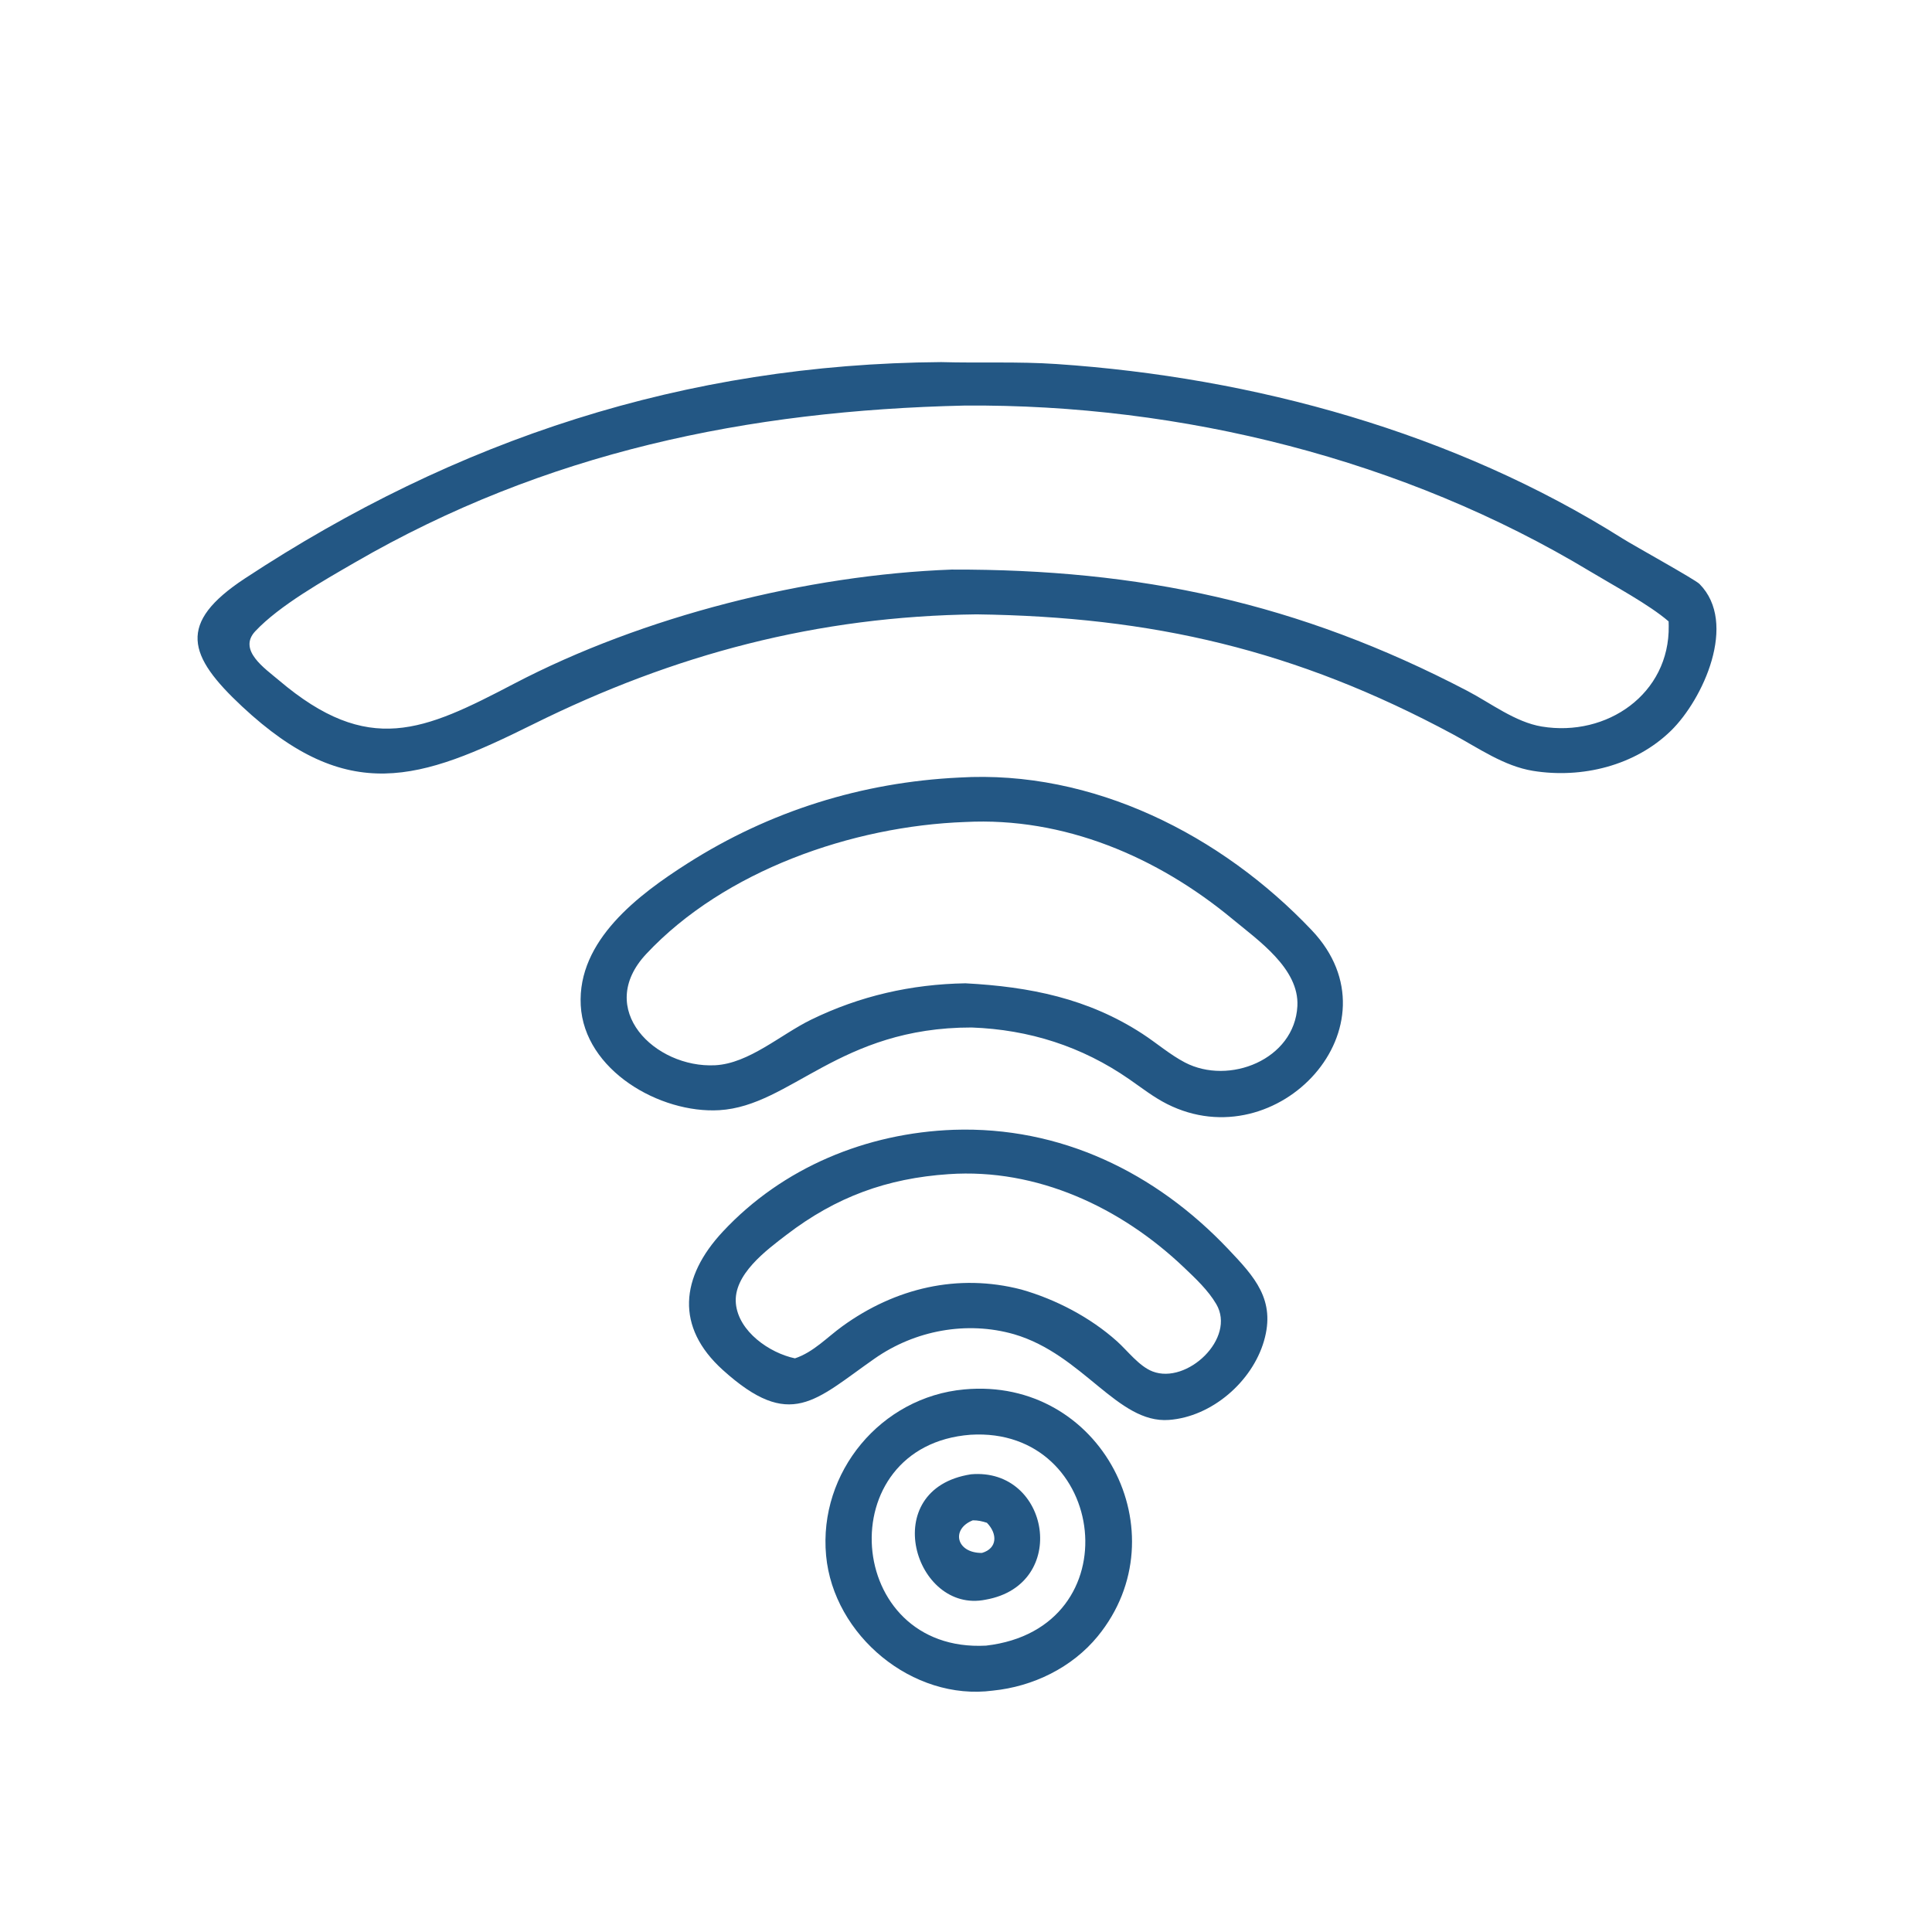
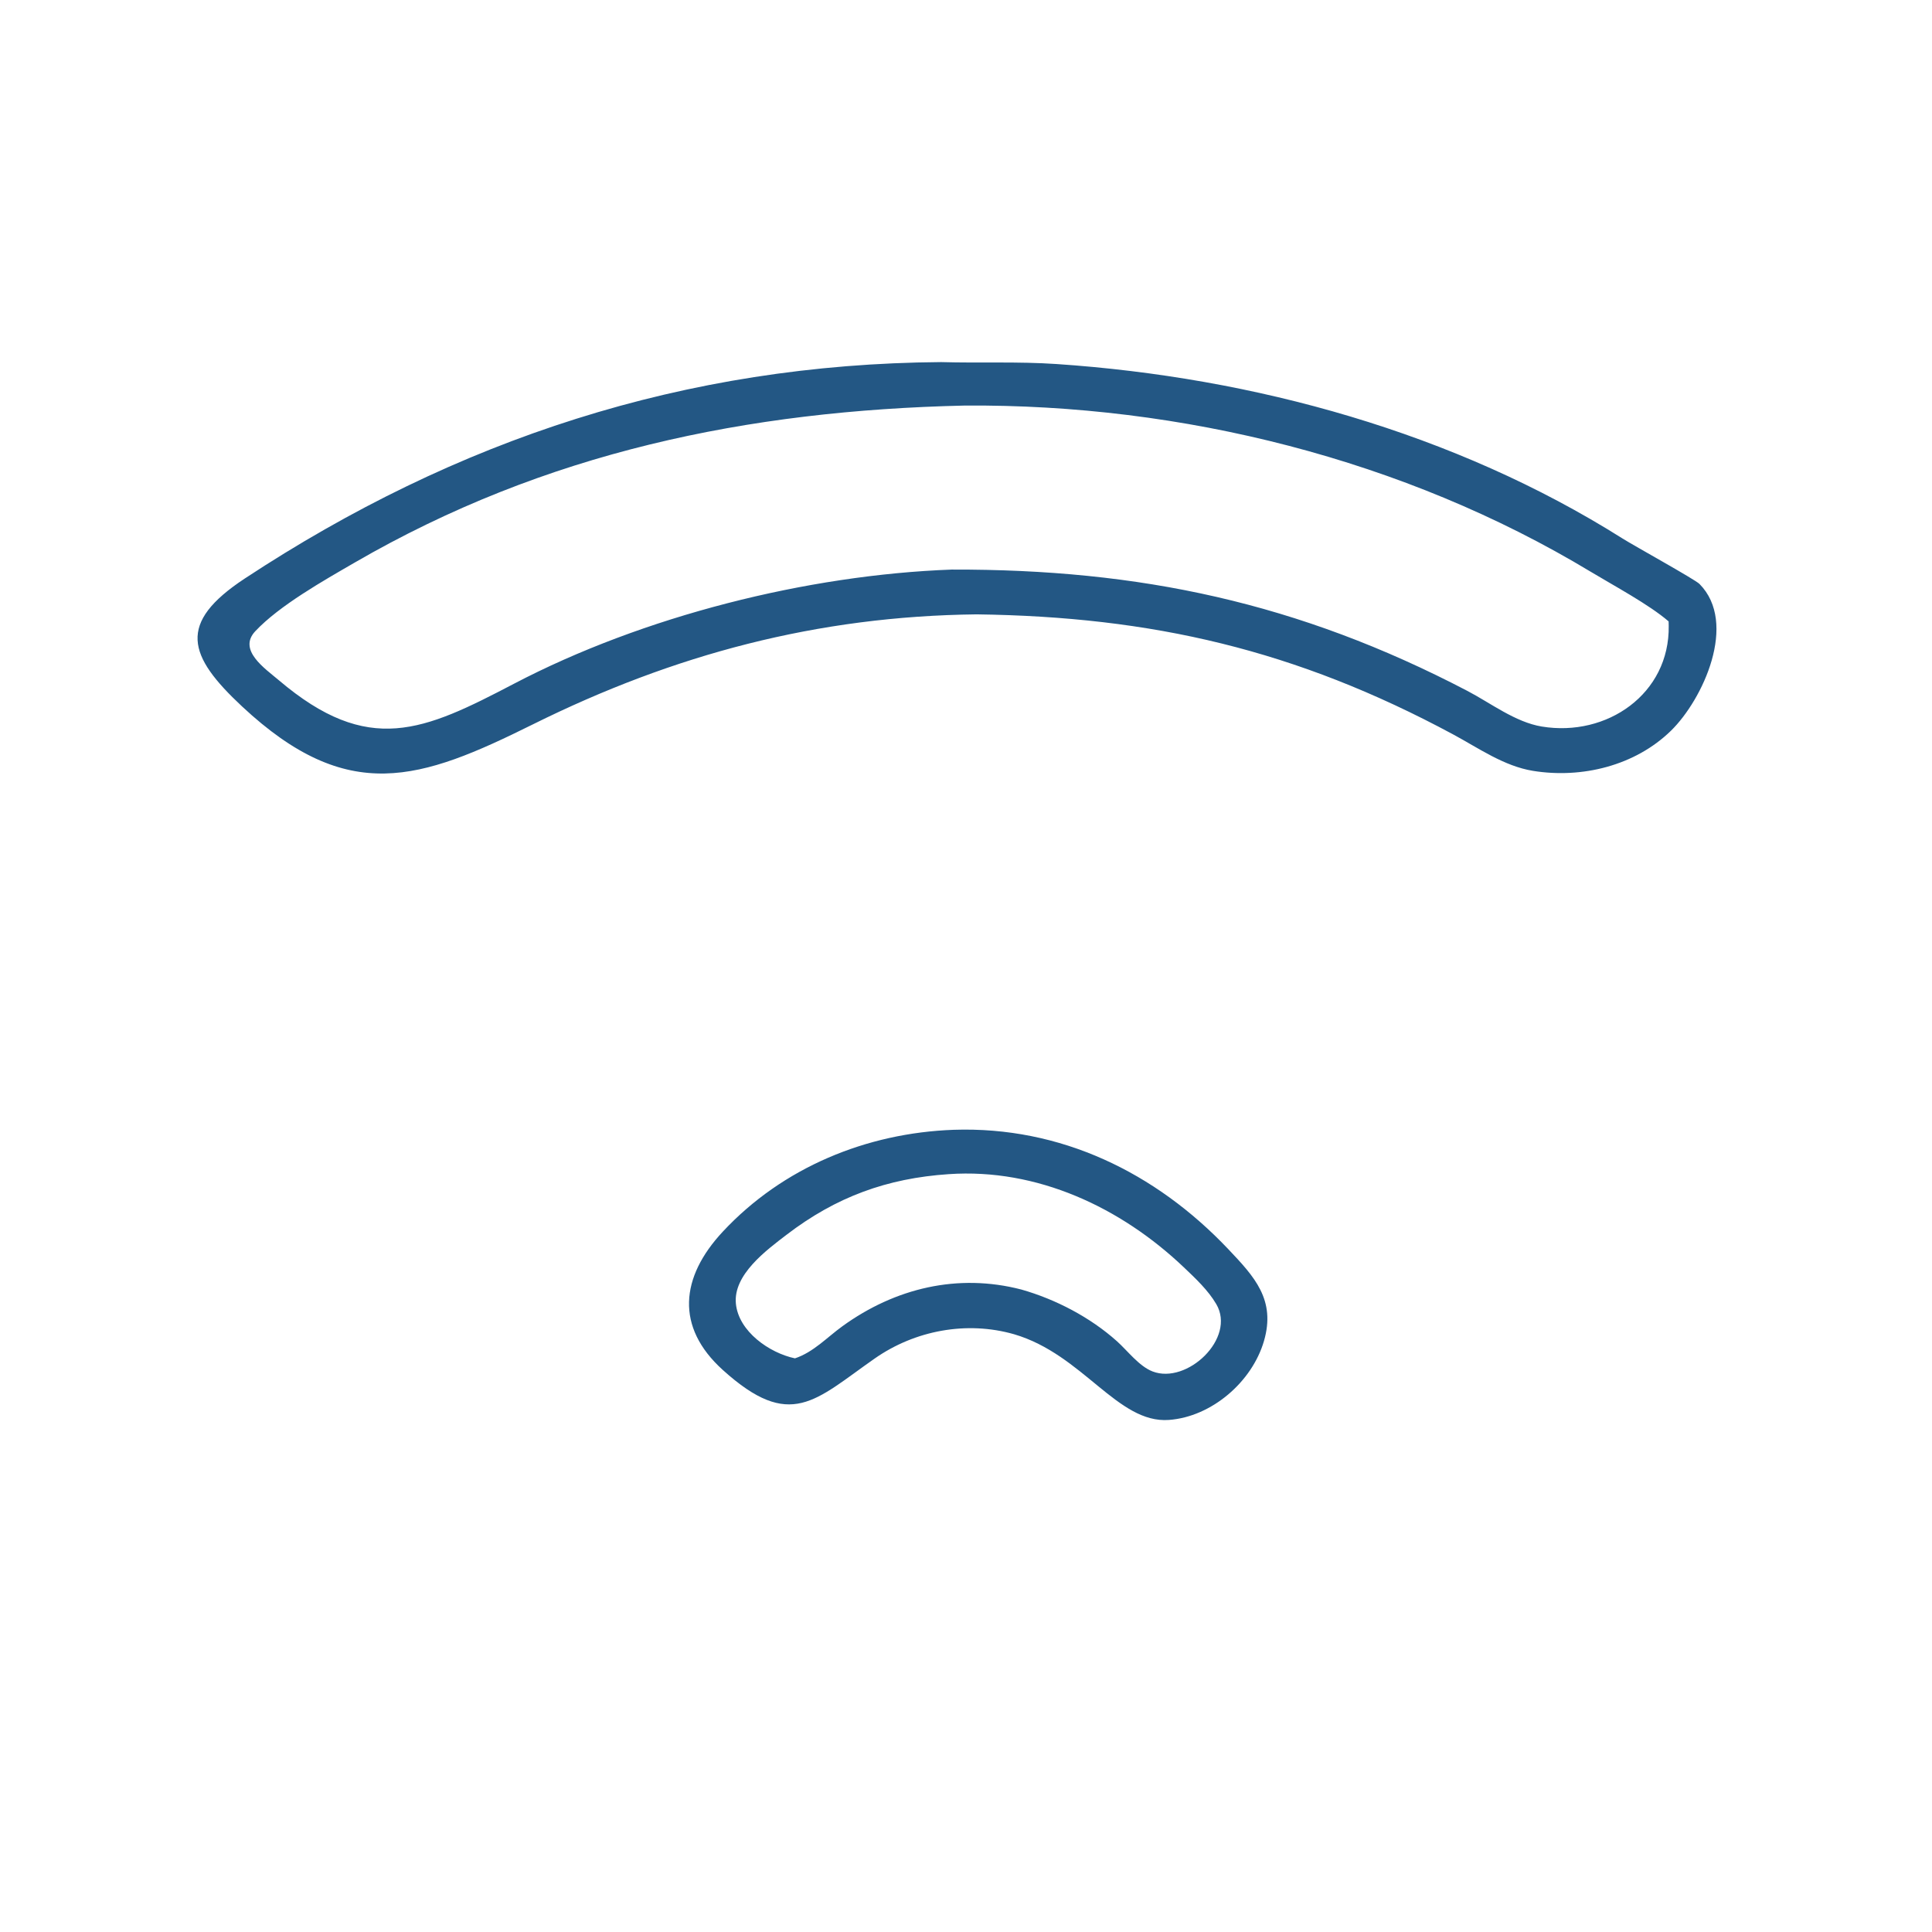
<svg xmlns="http://www.w3.org/2000/svg" width="1023" height="1023">
  <path fill="#235784" transform="scale(1.6 1.6)" d="M323.203 203.315C270.534 203.913 223.066 216.538 176.32 239.737C139.009 258.254 115.173 266.509 80.139 233.817C62.12 217.003 58.534 206.244 81.044 191.431C151.049 145.363 226.655 120.469 311.448 119.832C324.18 120.199 336.891 119.611 349.621 120.471C414.887 124.876 481.321 143.13 536.941 178.201C540.808 180.639 560.931 191.743 562.428 193.255C575.247 206.196 563.547 231.512 552.983 241.83C541.122 253.415 523.501 257.721 507.342 255.109C497.714 253.552 489.283 247.552 480.835 243.008C428.781 215.007 381.26 204.094 323.203 203.315ZM319.221 134.217C247.439 135.853 180.466 149.619 117.313 186.217C107.131 192.119 92.503 200.357 84.485 208.892C78.608 215.148 87.72 221.245 92.264 225.105C121.999 250.358 140.224 241.905 170.114 226.268C212.841 203.915 267.141 190.253 314.939 188.495C377.078 188.329 429.62 199.39 485.572 228.623C493.342 232.683 501.467 238.993 510.234 240.44C531.776 243.994 552.572 229.657 552.245 207.116L552.209 205.645C545.81 200.099 533.956 193.754 526.347 189.165C464.717 151.998 390.992 133.669 319.221 134.217Z" />
-   <path fill="#235784" transform="scale(1.6 1.6)" d="M321.543 340.039C277.773 339.998 261.73 365.973 238.083 367.4C218.439 368.586 193.335 354.219 192.19 332.684C191.048 311.223 211.382 296.014 227.558 285.717C254.737 268.415 285.236 258.878 317.403 257.324C361.592 254.675 404.201 276.285 434.146 307.89C463.975 339.373 422.941 383.88 386.218 365.356C381.736 363.095 377.775 359.969 373.663 357.121C358.044 346.304 340.6 340.727 321.543 340.039ZM319.41 272.031C282.084 273.368 239.693 288.121 213.88 315.688C196.742 333.991 216.829 353.556 236.67 352.534C247.861 351.958 258.367 342.363 268.408 337.463C284.537 329.591 301.571 325.715 319.502 325.414C340.826 326.546 360.099 330.414 378.109 342.15C382.807 345.211 387.165 349.014 392.13 351.61C406.735 359.245 428.423 350.656 429.355 332.961C430.008 320.563 416.363 311.185 407.872 304.146C383.016 283.537 352.109 270.339 319.41 272.031Z" />
  <path fill="#235784" transform="scale(1.6 1.6)" d="M335.636 441.564C319.911 437.049 302.795 440.275 289.464 449.592C269.709 463.399 261.627 473.616 239.222 453.393C223.426 439.135 225.187 422.644 239.186 407.622C259.038 386.32 286.77 374.941 315.601 373.895C350.916 372.715 382.369 387.937 406.504 413.411C415.121 422.506 422.281 430.145 418.29 443.816C414.354 457.297 401.002 468.886 386.814 469.915C369.849 471.145 358.428 448.277 335.636 441.564ZM313.98 388.572C293.522 389.942 276.669 396.104 260.303 408.632C253.622 413.746 242.619 421.835 243.533 431.408C244.415 440.649 254.651 447.759 263.086 449.532C269.216 447.484 273.669 442.602 278.809 438.886C296.229 426.288 316.981 421.294 338.034 426.763C349.378 429.994 360.775 435.937 369.625 443.853C373.162 447.017 376.949 452.128 381.41 453.857C392.814 458.277 409.153 442.892 402.511 431.576C399.807 426.97 395.614 423.055 391.767 419.396C370.912 399.557 343.217 386.569 313.98 388.572Z" />
-   <path fill="#235784" transform="scale(1.6 1.6)" d="M328.594 559.488C302.007 563.016 275.832 541.212 273.388 514.786C270.839 487.221 291.56 462.31 319.113 459.813C364.49 455.609 391.068 507.448 363.323 541.458C354.812 551.891 341.85 558.159 328.594 559.488ZM321.179 474.815C274.432 478.379 279.277 547.122 326.325 544.604C374.984 538.987 366.488 472.027 321.179 474.815Z" />
-   <path fill="#235784" transform="scale(1.6 1.6)" d="M326.179 529.397C302.685 534.206 290.169 492.732 321.349 487.903C347.461 485.633 354.036 524.515 326.179 529.397ZM321.95 503.133C314.695 505.958 316.364 513.979 324.963 513.93C330.16 512.406 330.117 507.526 326.605 503.947C325 503.433 323.637 503.126 321.95 503.133Z" />
</svg>